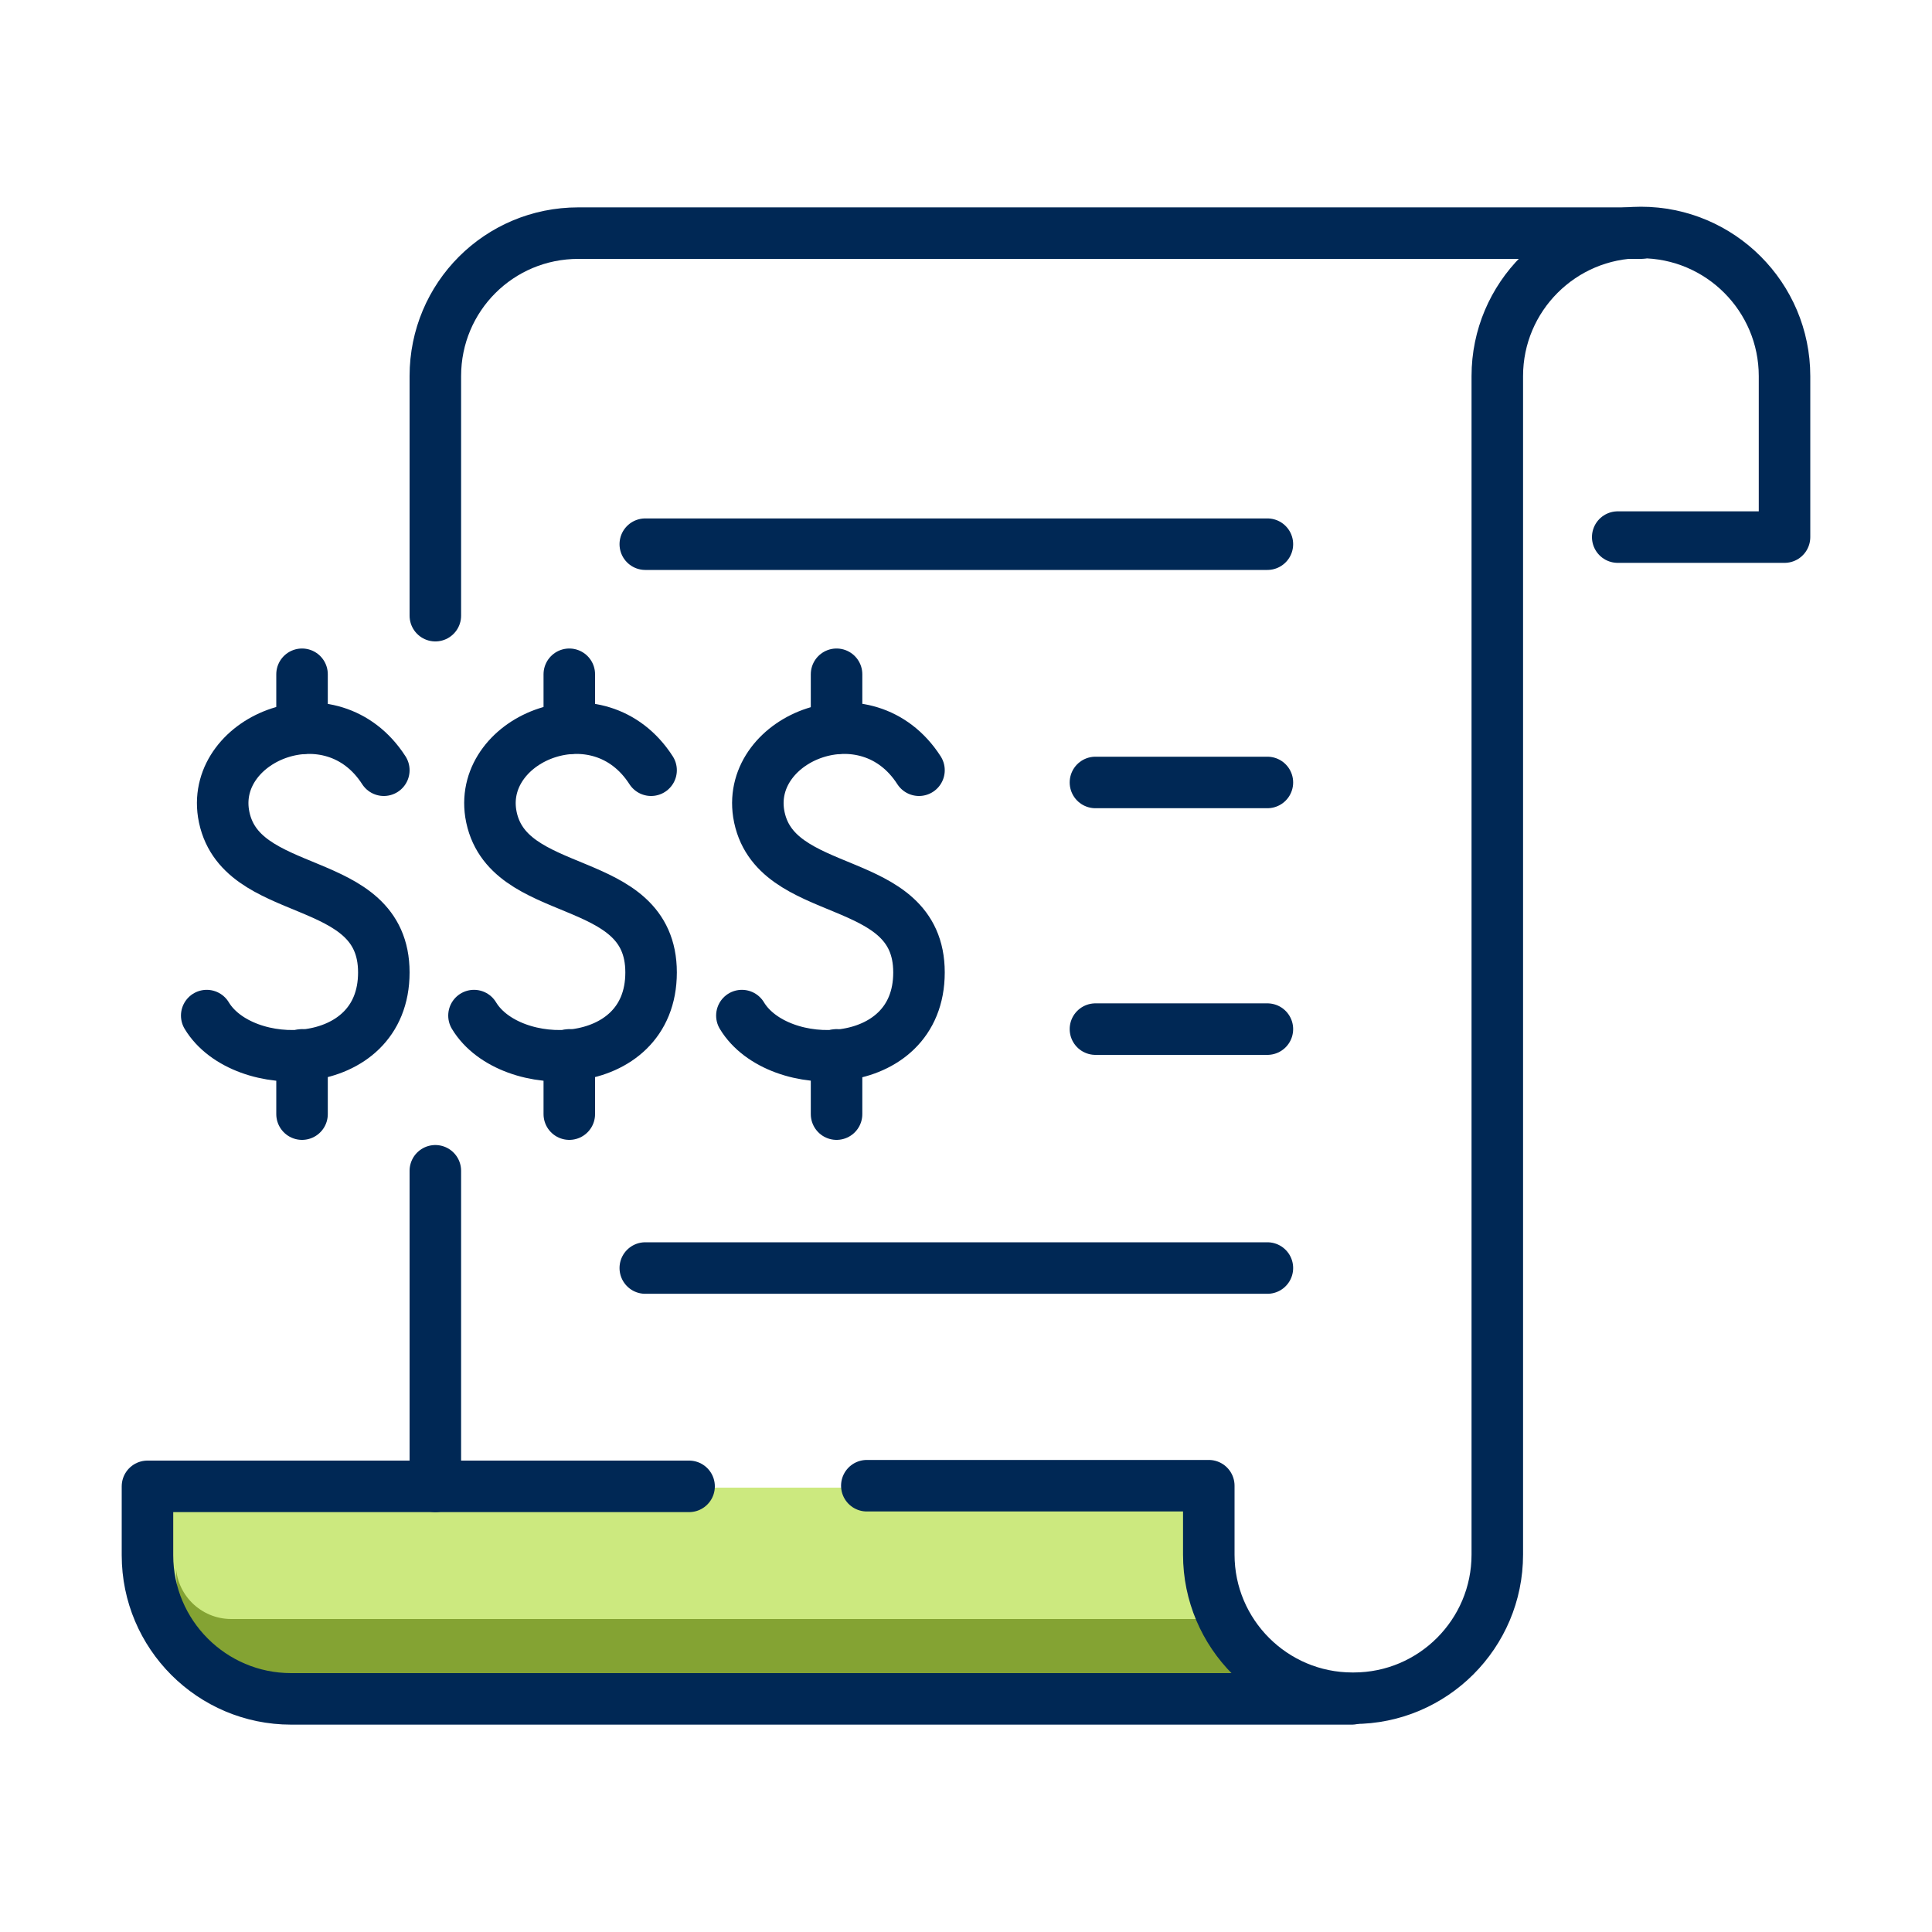
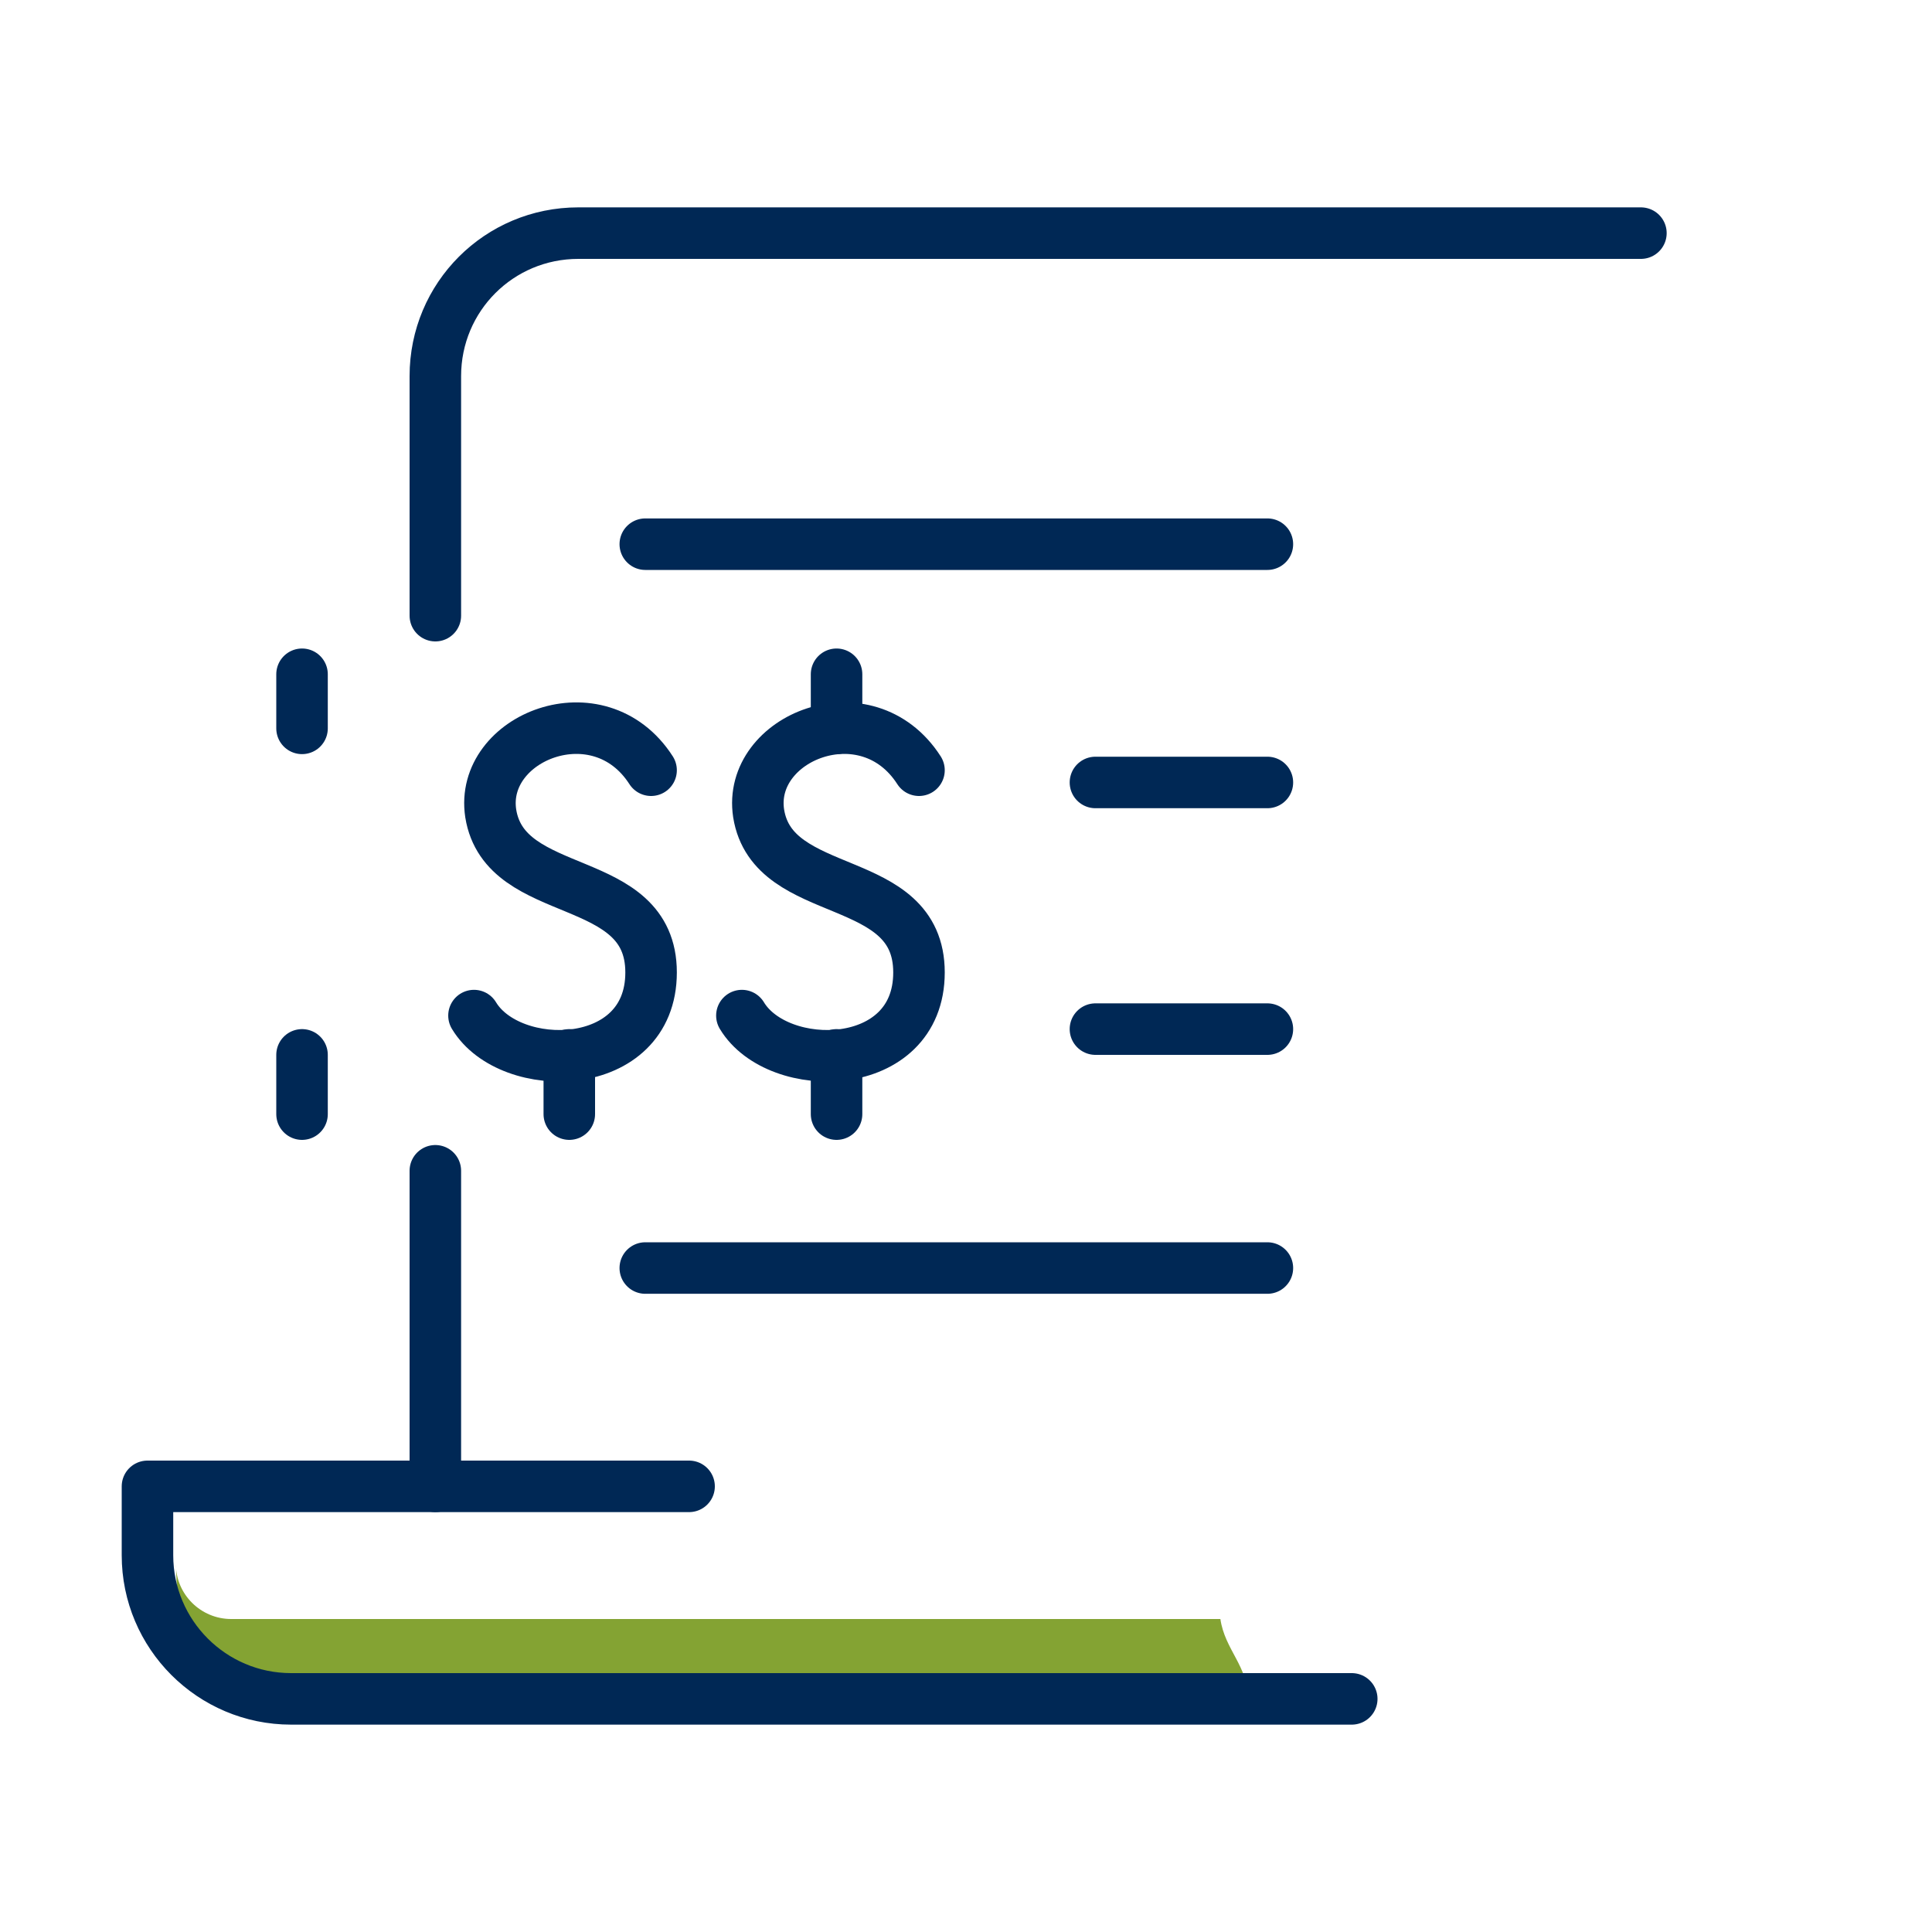
<svg xmlns="http://www.w3.org/2000/svg" id="positive" viewBox="0 0 30 30">
  <defs>
    <style> .cls-1 { fill: none; stroke: #002855; stroke-linecap: round; stroke-linejoin: round; stroke-width: .8px; } .cls-2 { fill: #cce97f; } .cls-2, .cls-3 { stroke-width: 0px; } .cls-3 { fill: #84a333; } </style>
  </defs>
-   <path class="cls-2" d="m3.53,23.1c-.47,0-.97.06-.97.06l.11,1.62c0,.47.38.86.86.86l15.5.08c0-.51-.07-2.14-.14-2.62H3.53Z" />
  <path class="cls-3" d="m3.59,25.14c-.47,0-.86-.38-.86-.86l.05,1.17c0,.47.38.86.86.86l15.74.07c0-.51-.36-.76-.43-1.24H3.59Z" />
  <g>
    <g>
      <path class="cls-1" d="m6.76,9.56v-3.72c0-1.23.99-2.22,2.22-2.22h16.5" />
      <line class="cls-1" x1="6.76" y1="23.08" x2="6.76" y2="18.18" />
      <path class="cls-1" d="m10.7,23.08H2.29v1.07c0,1.23,1,2.23,2.23,2.23h16.47" />
-       <path class="cls-1" d="m25.12,8.34h2.59v-2.5c0-1.23-1-2.23-2.23-2.23h0c-1.23,0-2.23,1-2.23,2.23v18.3c0,1.23-1,2.23-2.23,2.23h-.02c-1.23,0-2.23-1-2.23-2.23v-1.07h-5.31" />
    </g>
    <line class="cls-1" x1="10.02" y1="8.45" x2="19.68" y2="8.45" />
    <line class="cls-1" x1="17.01" y1="12.15" x2="19.68" y2="12.15" />
    <line class="cls-1" x1="17.01" y1="15.98" x2="19.68" y2="15.98" />
    <line class="cls-1" x1="10.02" y1="19.69" x2="19.68" y2="19.69" />
    <g>
      <g>
-         <path class="cls-1" d="m5.96,11.96c-.81-1.26-2.67-.51-2.49.67.22,1.38,2.49.89,2.49,2.47s-2.19,1.6-2.75.67" />
        <line class="cls-1" x1="4.69" y1="17.3" x2="4.69" y2="16.38" />
        <line class="cls-1" x1="4.69" y1="11.31" x2="4.69" y2="10.47" />
      </g>
      <g>
        <path class="cls-1" d="m10.11,11.96c-.81-1.26-2.67-.51-2.49.67.22,1.38,2.49.89,2.49,2.47s-2.19,1.6-2.75.67" />
        <line class="cls-1" x1="8.84" y1="17.3" x2="8.84" y2="16.38" />
-         <line class="cls-1" x1="8.84" y1="11.31" x2="8.84" y2="10.47" />
      </g>
      <g>
        <path class="cls-1" d="m14.27,11.96c-.81-1.26-2.67-.51-2.49.67.22,1.38,2.49.89,2.49,2.47s-2.19,1.6-2.75.67" />
        <line class="cls-1" x1="12.99" y1="17.3" x2="12.99" y2="16.38" />
        <line class="cls-1" x1="12.99" y1="11.31" x2="12.99" y2="10.47" />
      </g>
    </g>
  </g>
</svg>